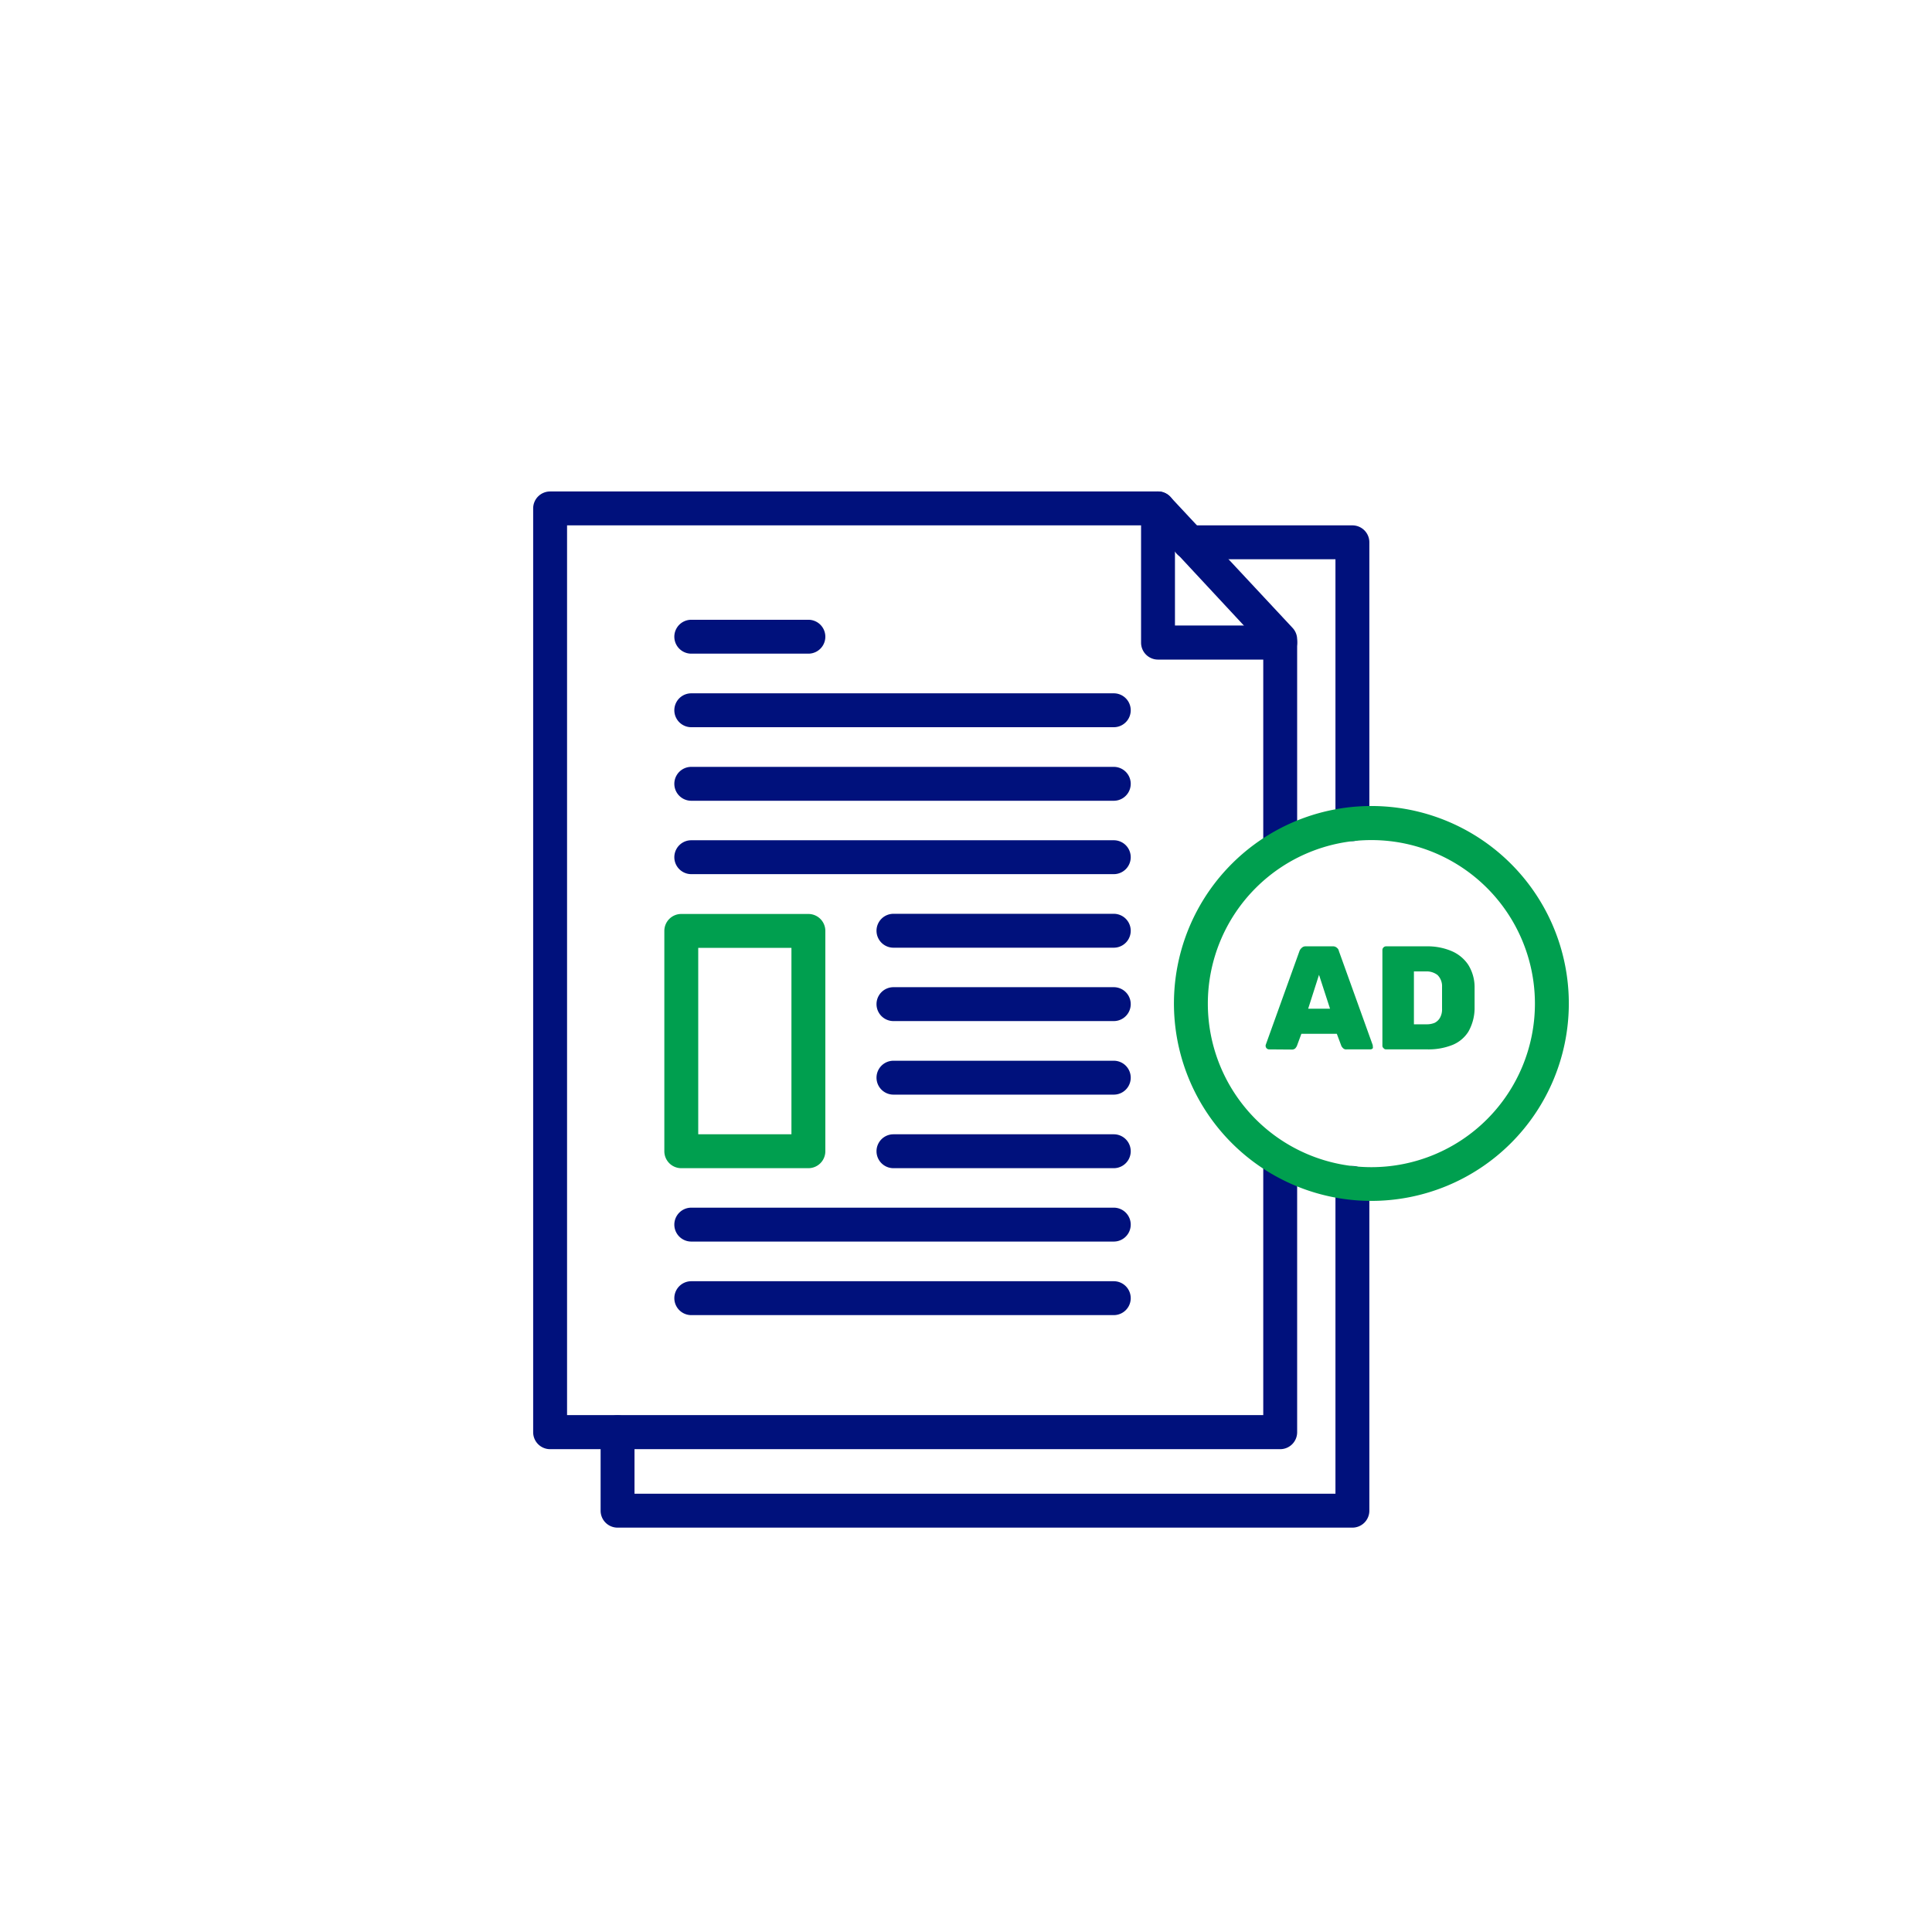
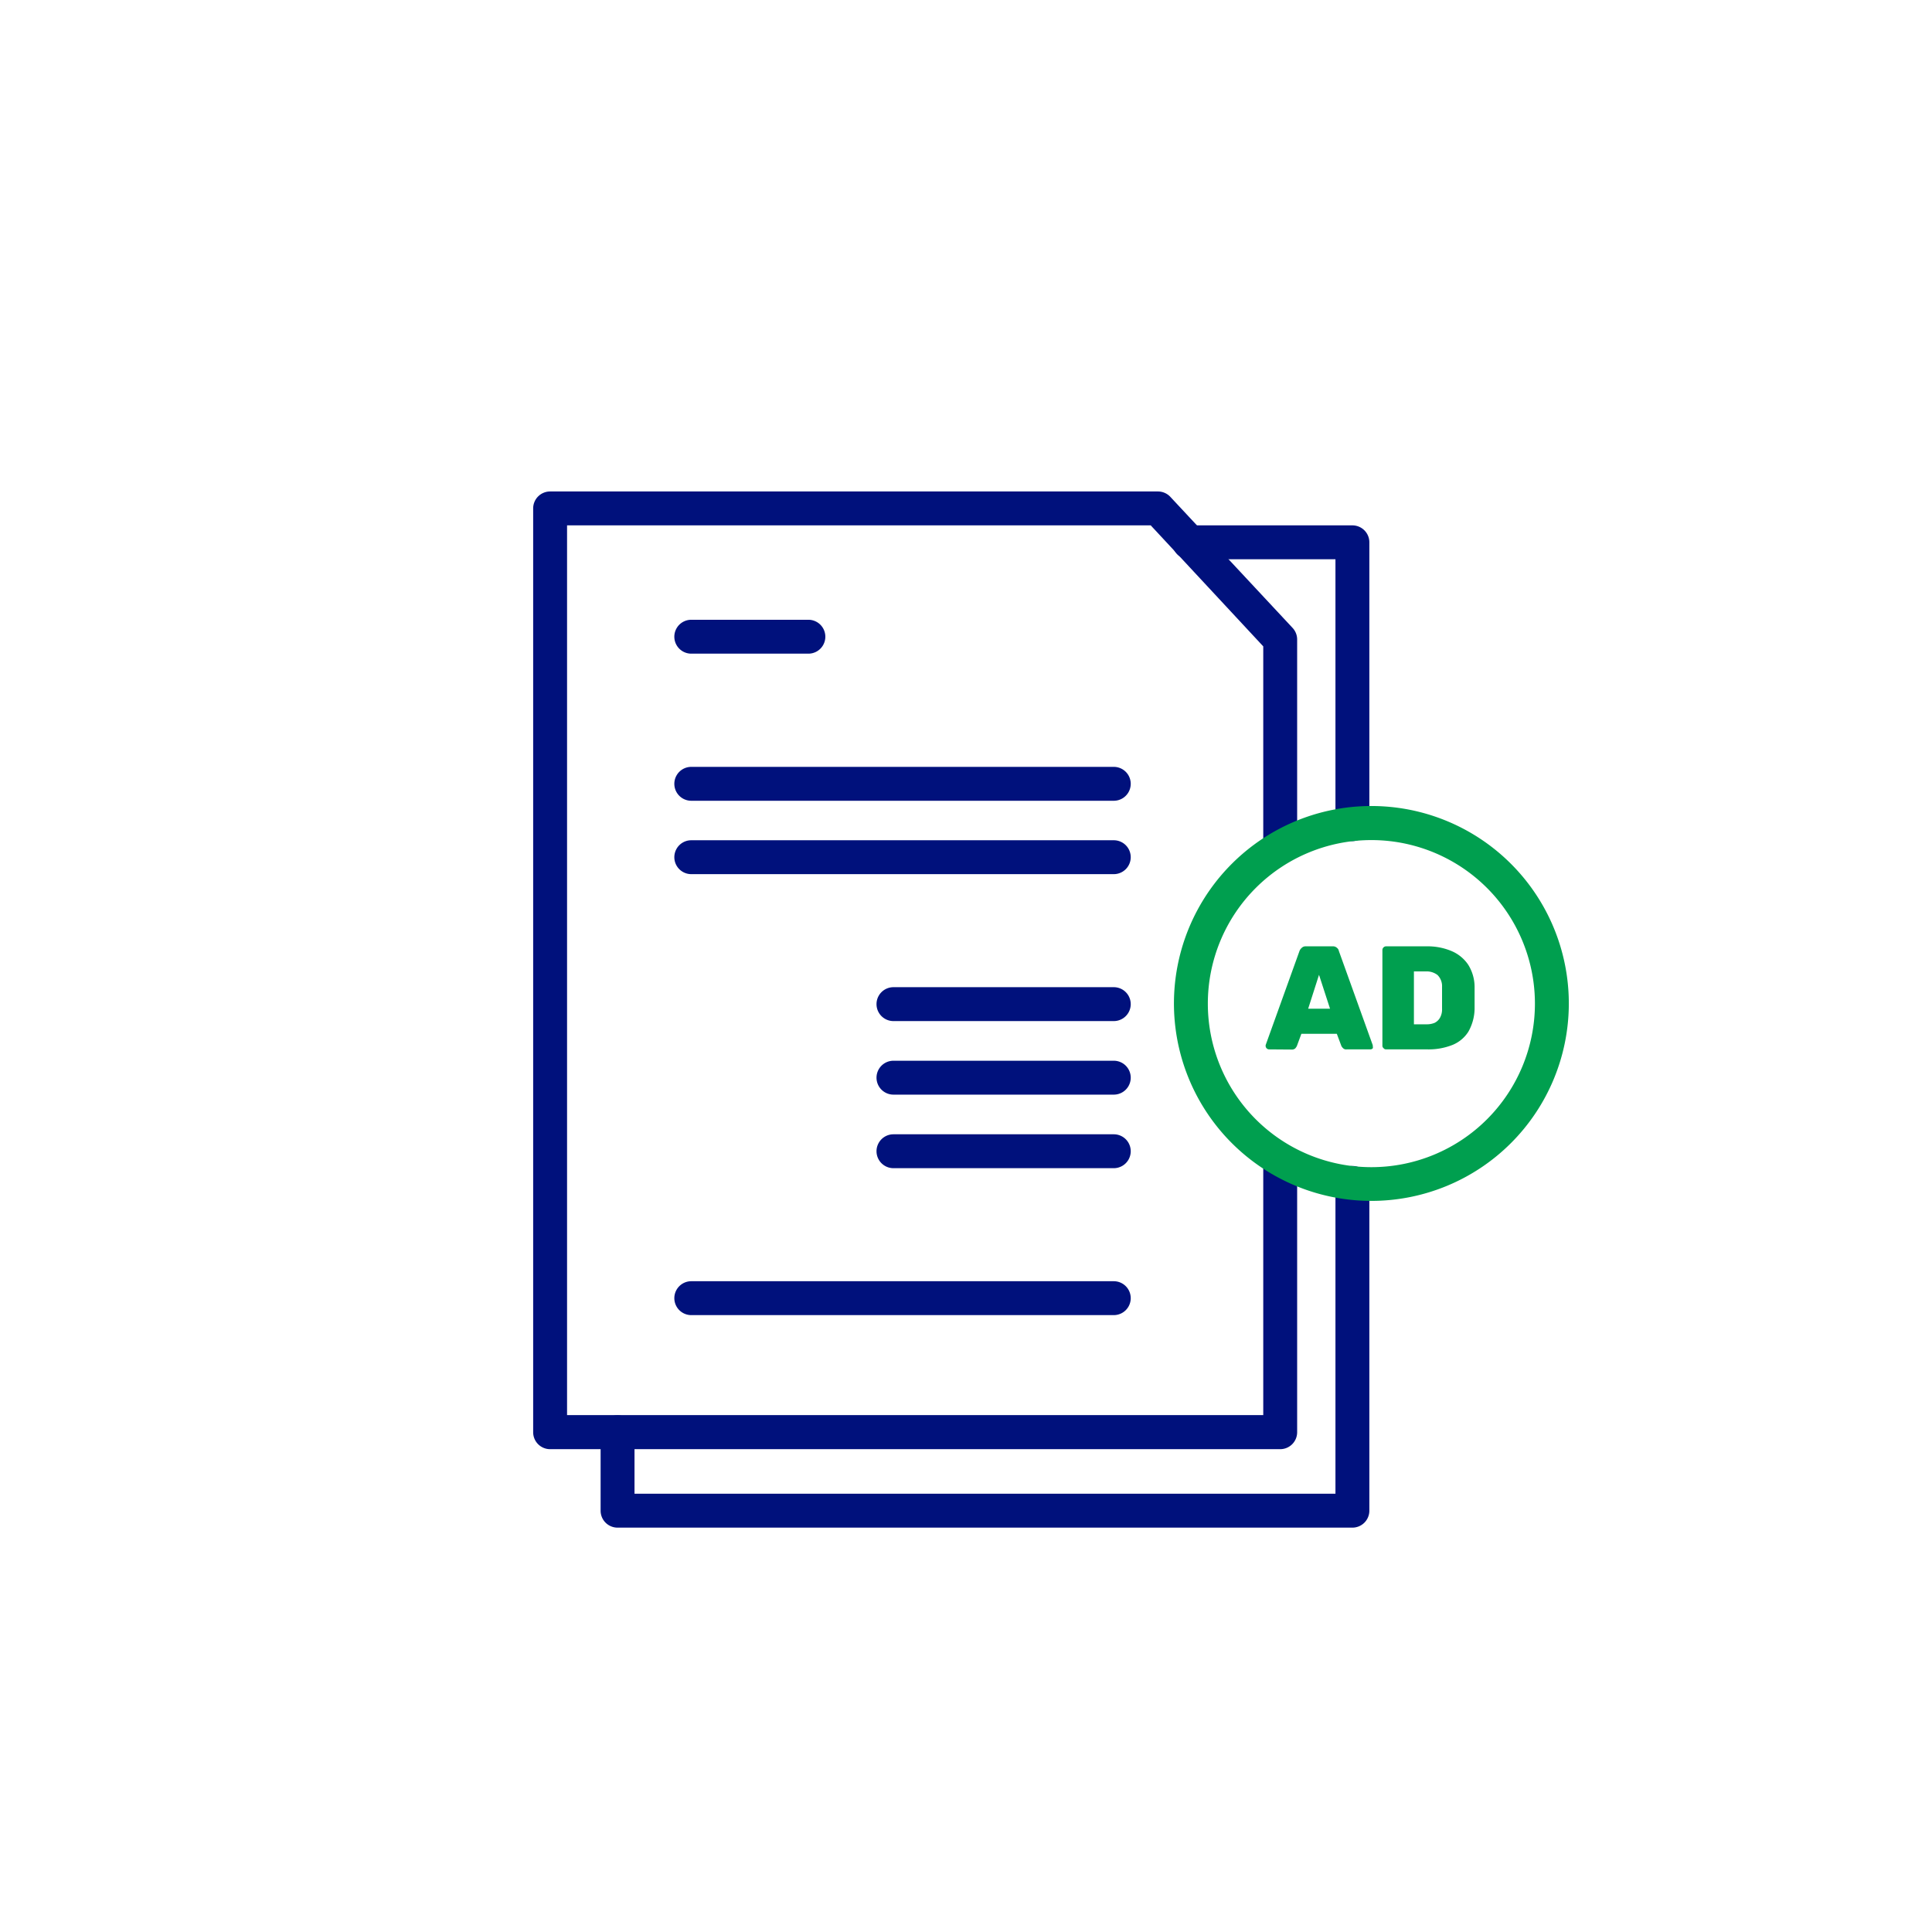
<svg xmlns="http://www.w3.org/2000/svg" id="Layer_1" data-name="Layer 1" viewBox="0 0 114 114">
  <defs>
    <style>.cls-1{fill:#00117c;}.cls-2{fill:#009f4f;}</style>
  </defs>
  <path class="cls-1" d="M75.54,85.51H32.46a1,1,0,0,1-1-1V30a1,1,0,0,1,1-1H68.33a1,1,0,0,1,.73.32l7.21,7.73a1,1,0,0,1,.27.69V49.89a1,1,0,0,1-2,0V38.14L67.9,31H33.46v52.5H74.54v-15a1,1,0,0,1,2,0v16A1,1,0,0,1,75.54,85.51Z" />
-   <path class="cls-1" d="M75.54,38.92H68.33a1,1,0,0,1-1-1V30a1,1,0,0,1,2,0v6.91h6.21a1,1,0,0,1,0,2Z" />
  <path class="cls-1" d="M47.7,38.57H40.79a1,1,0,0,1,0-2H47.7a1,1,0,0,1,0,2Z" />
-   <path class="cls-1" d="M65.72,42.91H40.79a1,1,0,1,1,0-2H65.72a1,1,0,0,1,0,2Z" />
  <path class="cls-1" d="M65.72,47.25H40.79a1,1,0,1,1,0-2H65.72a1,1,0,0,1,0,2Z" />
  <path class="cls-1" d="M65.72,51.58H40.79a1,1,0,0,1,0-2H65.72a1,1,0,0,1,0,2Z" />
-   <path class="cls-1" d="M65.72,55.92h-13a1,1,0,1,1,0-2h13a1,1,0,0,1,0,2Z" />
  <path class="cls-1" d="M65.72,60.25h-13a1,1,0,0,1,0-2h13a1,1,0,0,1,0,2Z" />
  <path class="cls-1" d="M65.72,64.59h-13a1,1,0,0,1,0-2h13a1,1,0,0,1,0,2Z" />
  <path class="cls-1" d="M65.72,68.93h-13a1,1,0,0,1,0-2h13a1,1,0,0,1,0,2Z" />
-   <path class="cls-1" d="M65.72,73.26H40.79a1,1,0,0,1,0-2H65.72a1,1,0,0,1,0,2Z" />
  <path class="cls-1" d="M65.72,77.6H40.79a1,1,0,1,1,0-2H65.72a1,1,0,0,1,0,2Z" />
-   <path class="cls-2" d="M47.7,68.93H40.2a1,1,0,0,1-1-1v-13a1,1,0,0,1,1-1h7.5a1,1,0,0,1,1,1v13A1,1,0,0,1,47.7,68.93Zm-6.5-2h5.5v-11H41.2Z" />
  <path class="cls-1" d="M79.8,90.14H36.44a1,1,0,0,1-1-1V84.51a1,1,0,0,1,2,0v3.63H78.8V69.8a1,1,0,0,1,2,0V89.14A1,1,0,0,1,79.8,90.14Z" />
  <path class="cls-1" d="M79.8,49.63a1,1,0,0,1-1-1V33H70.17a1,1,0,1,1,0-2H79.8a1,1,0,0,1,1,1V48.63A1,1,0,0,1,79.8,49.63Z" />
  <path class="cls-2" d="M74.87,61.92a.21.21,0,0,1-.19-.19s0,0,0-.06l2-5.56a.46.46,0,0,1,.13-.18.31.31,0,0,1,.24-.09h1.59a.33.33,0,0,1,.25.09.29.29,0,0,1,.11.18l2,5.56a.13.13,0,0,1,0,.06.19.19,0,0,1,0,.13.2.2,0,0,1-.14.06H79.46a.25.25,0,0,1-.21-.07.5.5,0,0,1-.1-.13L78.88,61H76.79l-.27.73a.77.77,0,0,1-.09.13.29.29,0,0,1-.22.07Zm2.32-2.4h1.29l-.65-2Z" />
  <path class="cls-2" d="M81.79,61.92a.18.18,0,0,1-.15-.07.19.19,0,0,1-.07-.16V56.06a.21.21,0,0,1,.07-.16.2.2,0,0,1,.15-.06h2.38a3.62,3.62,0,0,1,1.46.27,2.23,2.23,0,0,1,1,.81,2.49,2.49,0,0,1,.38,1.3c0,.25,0,.47,0,.66s0,.41,0,.65a2.83,2.83,0,0,1-.37,1.35,2,2,0,0,1-.94.78,3.81,3.81,0,0,1-1.46.26Zm1.64-1.48h.74a1.19,1.19,0,0,0,.49-.09.75.75,0,0,0,.31-.3,1,1,0,0,0,.12-.53c0-.17,0-.32,0-.45v-.4c0-.13,0-.28,0-.44a.92.92,0,0,0-.27-.7,1.05,1.05,0,0,0-.69-.21h-.7Z" />
  <path class="cls-2" d="M80.92,70.86A11.65,11.65,0,1,1,92.57,59.22,11.65,11.65,0,0,1,80.92,70.86Zm0-21.29a9.65,9.65,0,1,0,9.65,9.65A9.65,9.65,0,0,0,80.92,49.57Z" />
</svg>